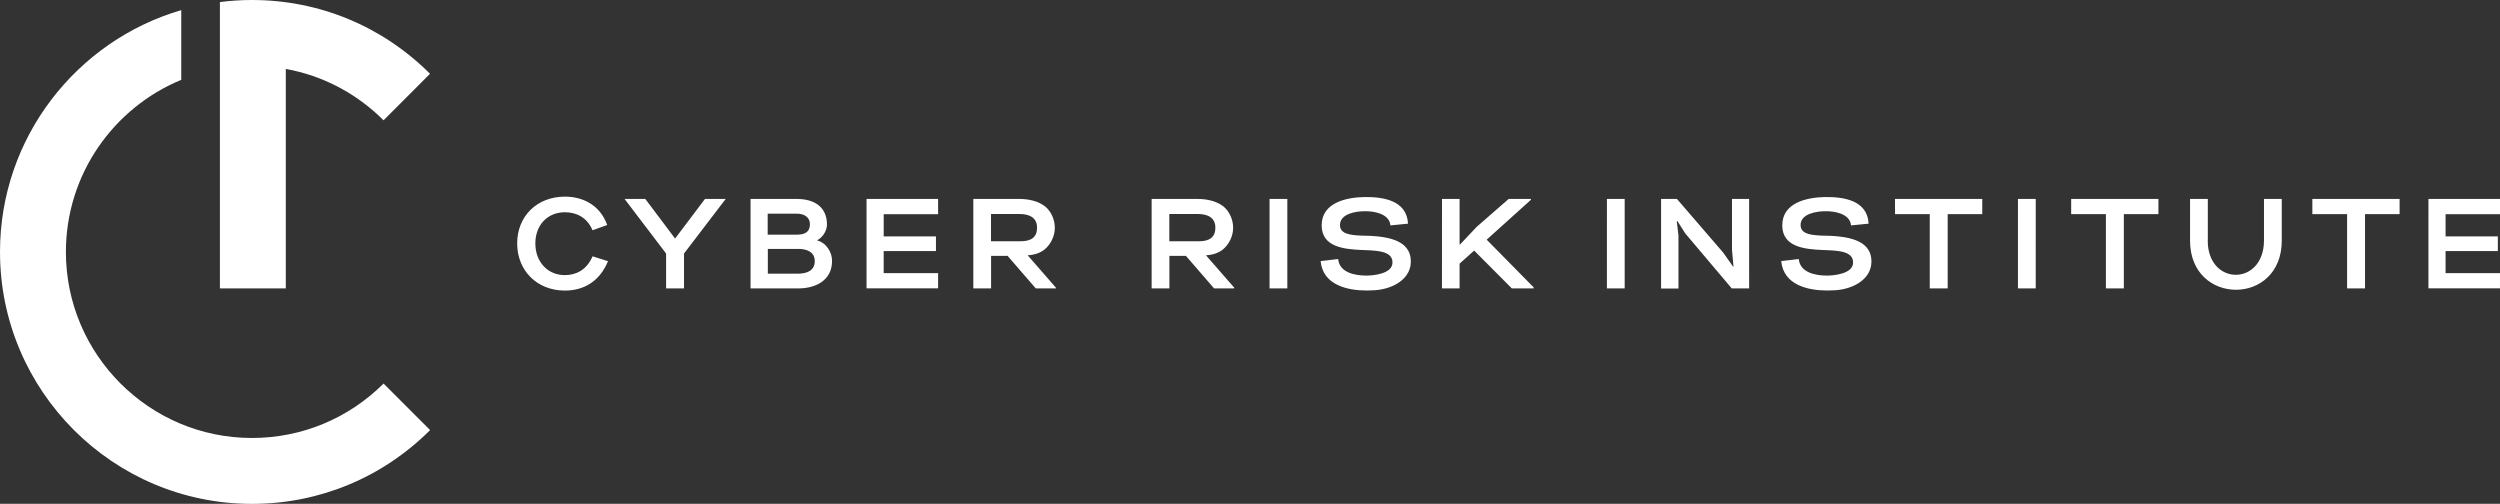
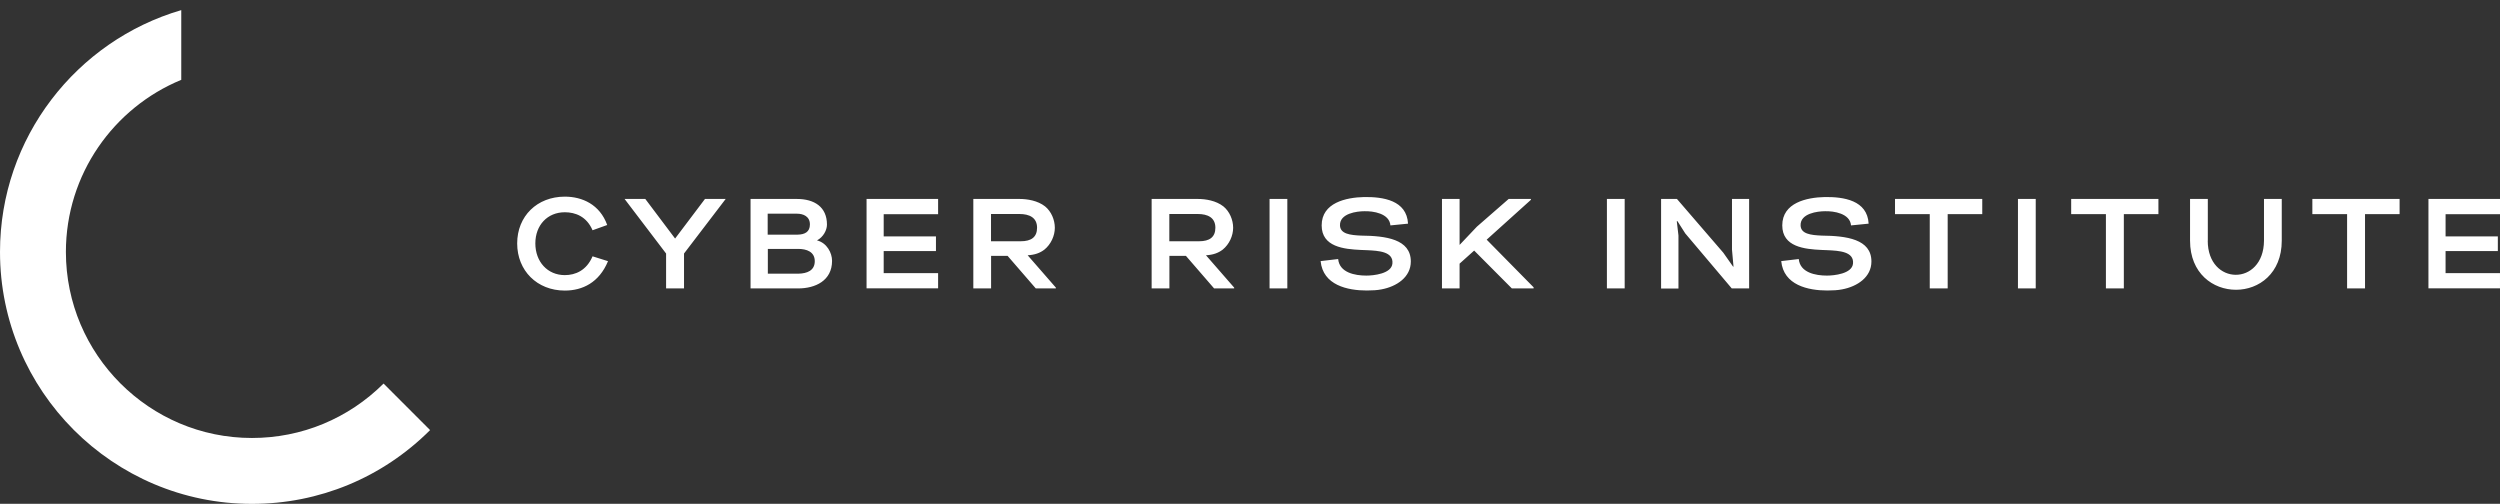
<svg xmlns="http://www.w3.org/2000/svg" version="1.1" id="Layer_1" x="0" y="0" viewBox="0 0 313.77 63.23" xml:space="preserve">
  <rect x="0" y="0" width="313.77" height="63.23" fill="#333333" stroke="none" />
  <style type="text/css">.st0{fill:#fff}</style>
-   <path class="st0" d="M53.97 9.26C48 3.29 40.06 0 31.62 0c-1.36 0-2.71.09-4.02.26V36.2h8.27V8.65c4.62.84 8.88 3.06 12.27 6.45l5.83-5.84z" />
  <path class="st0" d="M31.62 54.97c-12.88 0-23.35-10.48-23.35-23.35 0-9.74 5.99-18.1 14.48-21.6V1.27C9.62 5.11 0 17.26 0 31.62c0 17.43 14.18 31.62 31.62 31.62 8.44 0 16.38-3.29 22.36-9.26l-5.84-5.84c-4.42 4.4-10.29 6.83-16.52 6.83zm33.29-24.42c0-3.42 2.5-5.87 5.98-5.87 2.18 0 4.39.98 5.32 3.56l-1.84.66c-.75-1.75-2.18-2.26-3.48-2.26-2.18 0-3.7 1.62-3.7 3.91s1.52 3.98 3.7 3.98c1.32 0 2.73-.58 3.48-2.36l1.94.61c-1.11 2.69-3.21 3.69-5.42 3.69-3.48 0-5.98-2.5-5.98-5.92zm13.48-5.58h2.6l3.74 4.97 3.75-4.97h2.6l-5.23 6.85v4.38H83.6v-4.38l-5.21-6.85zm24.15 5.2c1.24.32 1.89 1.56 1.89 2.57 0 2.5-2.12 3.46-4.25 3.46H94.2V24.97h5.81c2.2 0 3.78 1 3.78 3.22 0 .69-.45 1.56-1.25 1.98zm-2.41-.72c.85-.02 1.52-.32 1.52-1.28 0-1.01-.82-1.35-1.64-1.35h-3.66v2.63h3.78zm-3.76 1.79v3.11h3.82c1.09-.02 2.07-.38 2.07-1.57s-1.04-1.54-2.07-1.54h-3.82zm14.54-1.57h6.56v1.84h-6.56v2.77h6.83v1.91h-8.98V24.97h8.98v1.91h-6.83v2.79zm20.25-3.77c.79.64 1.23 1.7 1.23 2.69s-.48 2.07-1.31 2.74c-.56.43-1.22.66-2.1.71l3.54 4.06v.1H130l-3.54-4.09h-2.07v4.09h-2.23V24.97h5.81c.97 0 2.27.21 3.19.93zm-1 2.68c0-1.28-.98-1.72-2.2-1.72h-3.58v3.42h3.74c1.3 0 2.04-.51 2.04-1.7zm23.38-2.68c.79.64 1.23 1.7 1.23 2.69s-.48 2.07-1.31 2.74c-.56.43-1.22.66-2.1.71l3.54 4.06v.1h-2.52l-3.54-4.09h-2.07v4.09h-2.23V24.97h5.81c.97 0 2.27.21 3.19.93zm-1 2.68c0-1.28-.98-1.72-2.2-1.72h-3.58v3.42h3.74c1.3 0 2.04-.51 2.04-1.7zm9.03 7.62h-2.23V24.97h2.23V36.2zm6.38-3.69c.16 1.72 2.12 2.08 3.54 2.08.87 0 3.16-.22 3.27-1.52.13-1.49-1.7-1.6-3.22-1.67l-.75-.03c-2.1-.1-4.91-.37-4.91-3.08 0-2.85 3.06-3.51 5.34-3.56 2.36-.03 5.34.4 5.5 3.34l-2.21.22c-.13-1.52-2.18-1.81-3.27-1.78-.91 0-3.11.26-3.06 1.78.03 1.07 1.28 1.22 2.65 1.28 3.09.03 6.24.43 6.24 3.25 0 1.96-1.76 3.14-3.69 3.5-.51.1-1.14.14-1.84.14-2.42 0-5.5-.67-5.79-3.69l2.2-.26zm24.53 3.69h-2.73l-4.73-4.75-1.83 1.64v3.11h-2.21V24.97h2.21v5.77l2.17-2.29 3.99-3.48h2.79v.11l-5.55 5 5.89 5.98v.14zm11.43 0h-2.23V24.97h2.23V36.2zm13.66-2.74l-.19-2.12v-6.37h2.15V36.2h-2.18l-5.84-6.91-.98-1.54-.08.02.21 1.78v6.66h-2.18V24.97h1.99l5.82 6.75 1.23 1.75.05-.01zm8.19-.95c.16 1.72 2.12 2.08 3.54 2.08.87 0 3.16-.22 3.27-1.52.13-1.49-1.7-1.6-3.22-1.67l-.75-.03c-2.1-.1-4.91-.37-4.91-3.08 0-2.85 3.06-3.51 5.34-3.56 2.36-.03 5.34.4 5.5 3.34l-2.21.22c-.13-1.52-2.18-1.81-3.27-1.78-.91 0-3.11.26-3.06 1.78.03 1.07 1.28 1.22 2.65 1.28 3.09.03 6.24.43 6.24 3.25 0 1.96-1.76 3.14-3.69 3.5-.51.1-1.14.14-1.84.14-2.42 0-5.5-.67-5.79-3.69l2.2-.26zm18.69-5.63v9.32h-2.25v-9.32h-4.36v-1.91h10.95v1.91h-4.34zm11.05 9.32h-2.23V24.97h2.23V36.2zm11.06-9.32v9.32h-2.25v-9.32h-4.36v-1.91h10.95v1.91h-4.34zm10.53 3.33c0 2.84 1.75 4.27 3.5 4.28 1.76.02 3.54-1.41 3.56-4.28v-5.24h2.23v5.24c0 4.11-2.87 6.16-5.74 6.16-2.89 0-5.77-2.05-5.77-6.16v-5.24h2.23v5.24zm19.74-3.33v9.32h-2.25v-9.32h-4.36v-1.91h10.95v1.91h-4.34zm10.11 2.79h6.56v1.84h-6.56v2.77h6.83v1.91h-8.98V24.97h8.98v1.91h-6.83v2.79z" />
</svg>